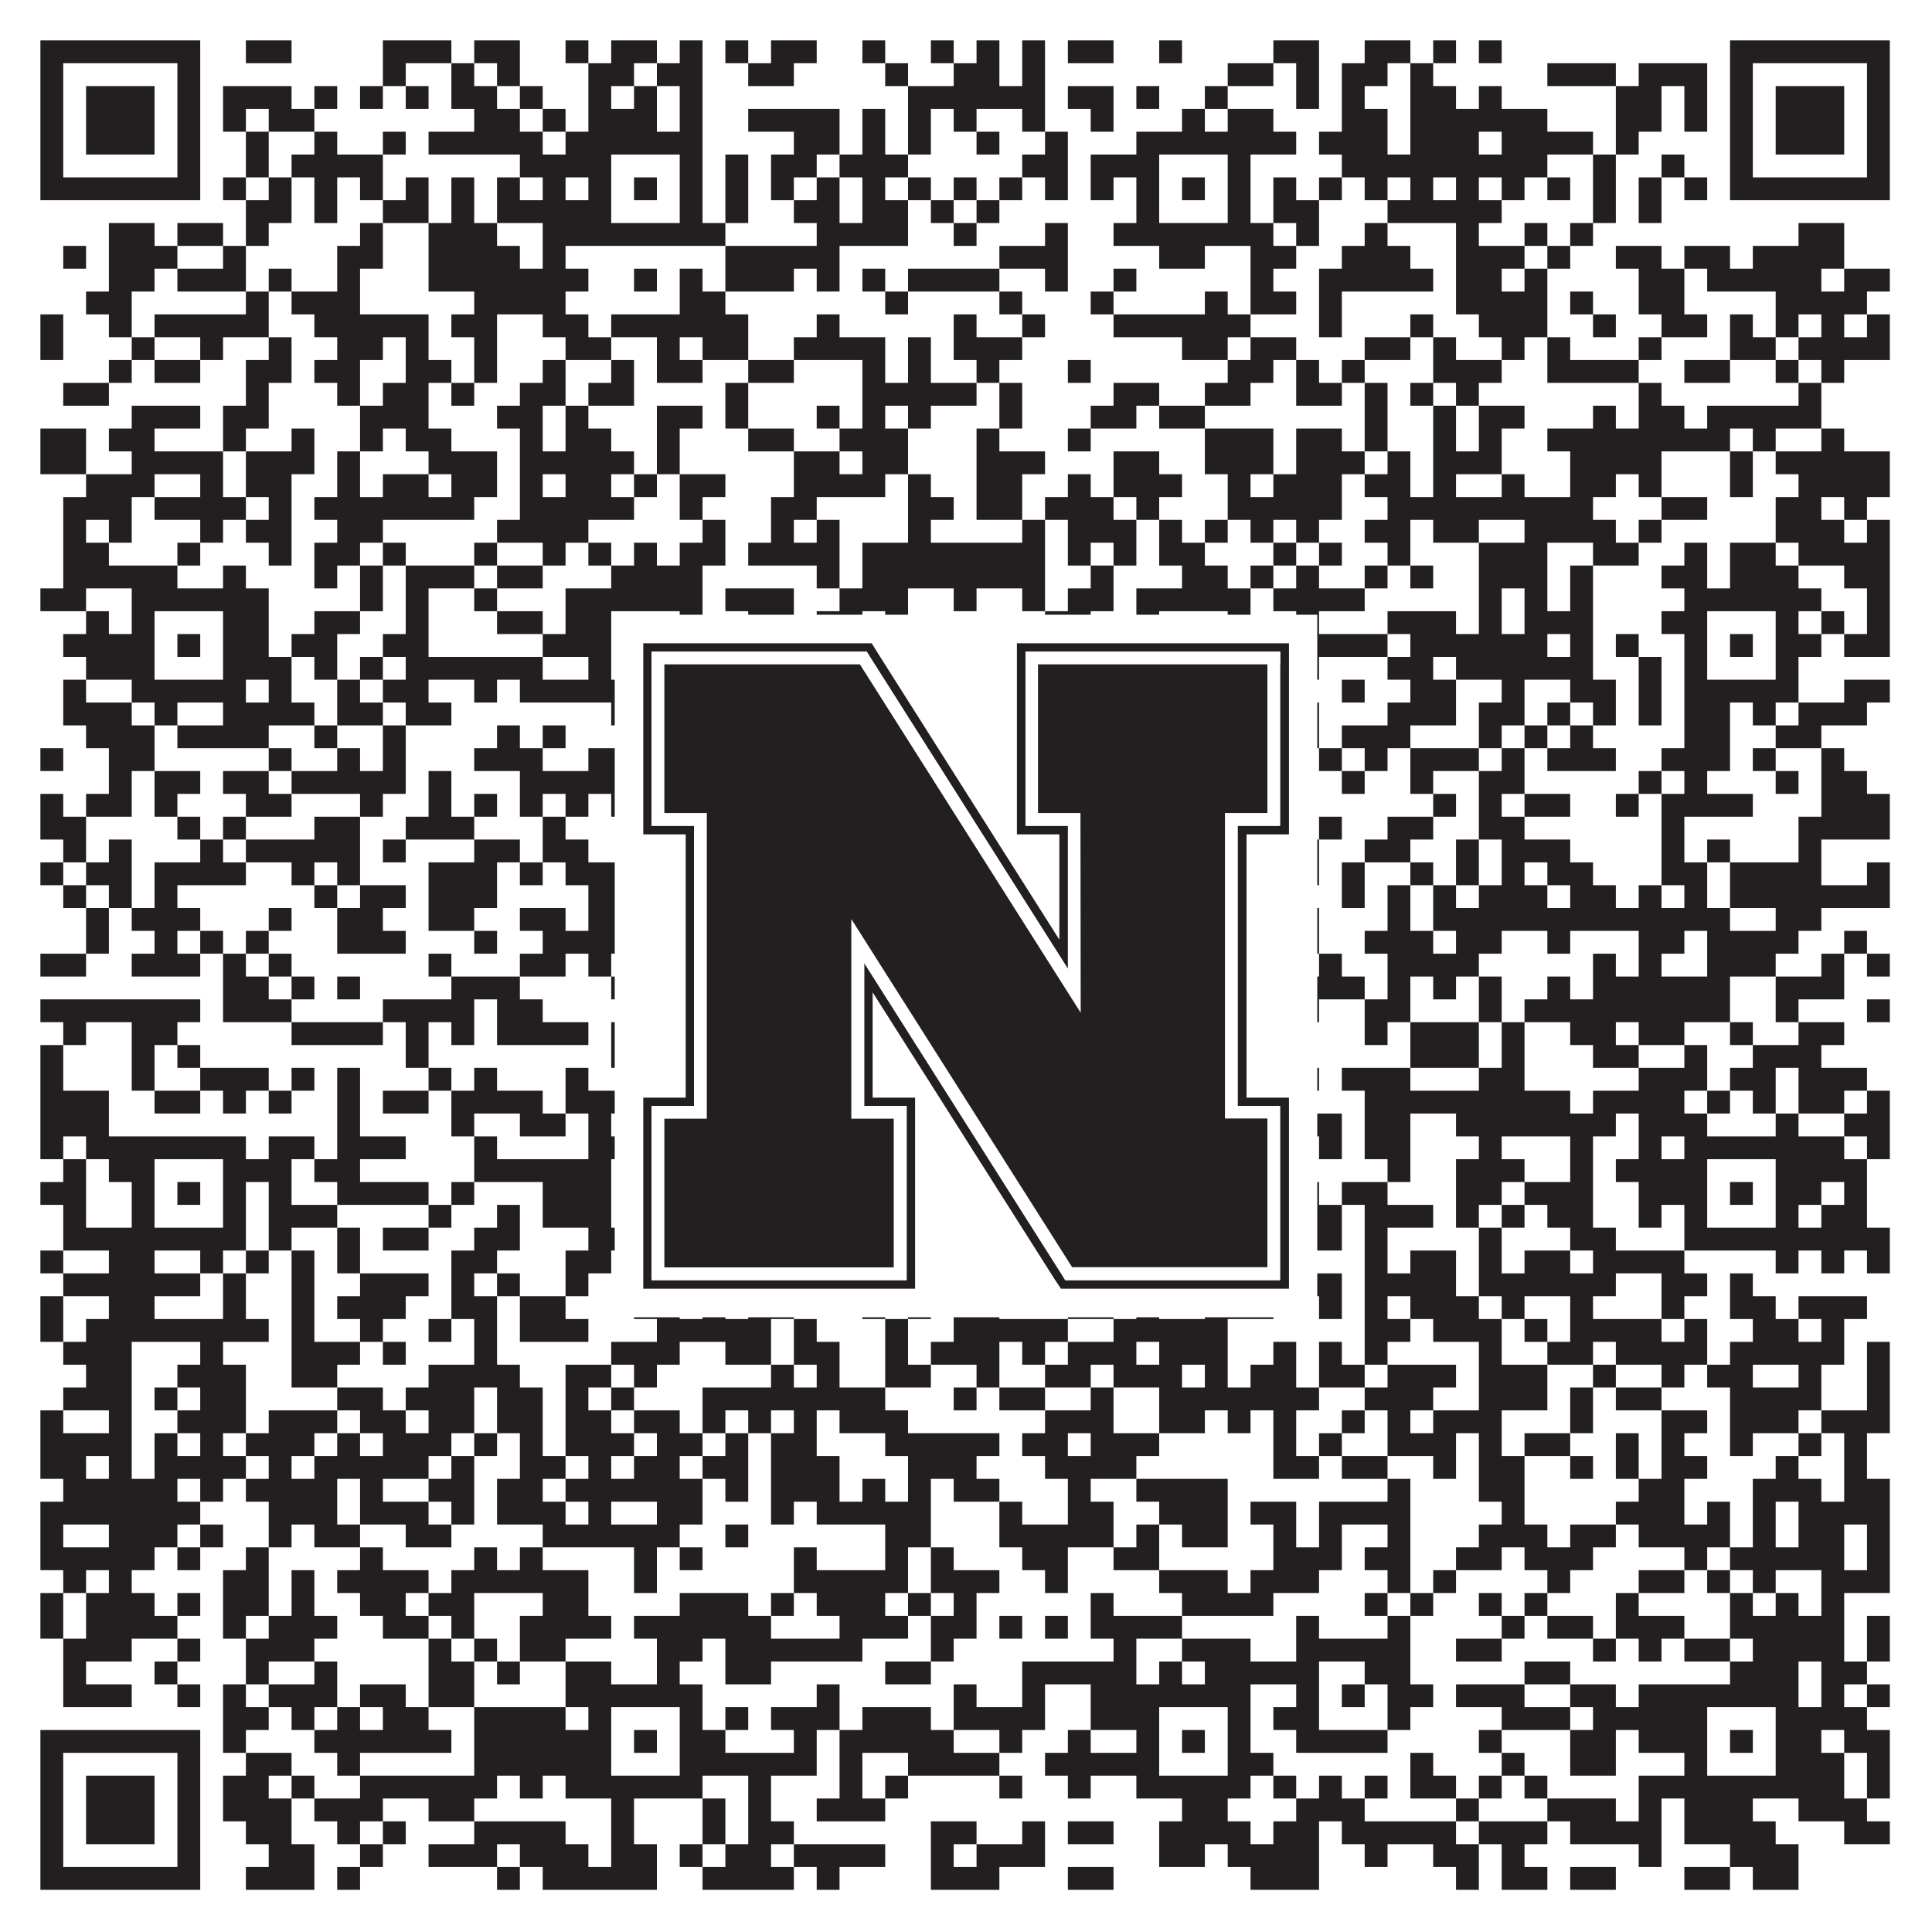
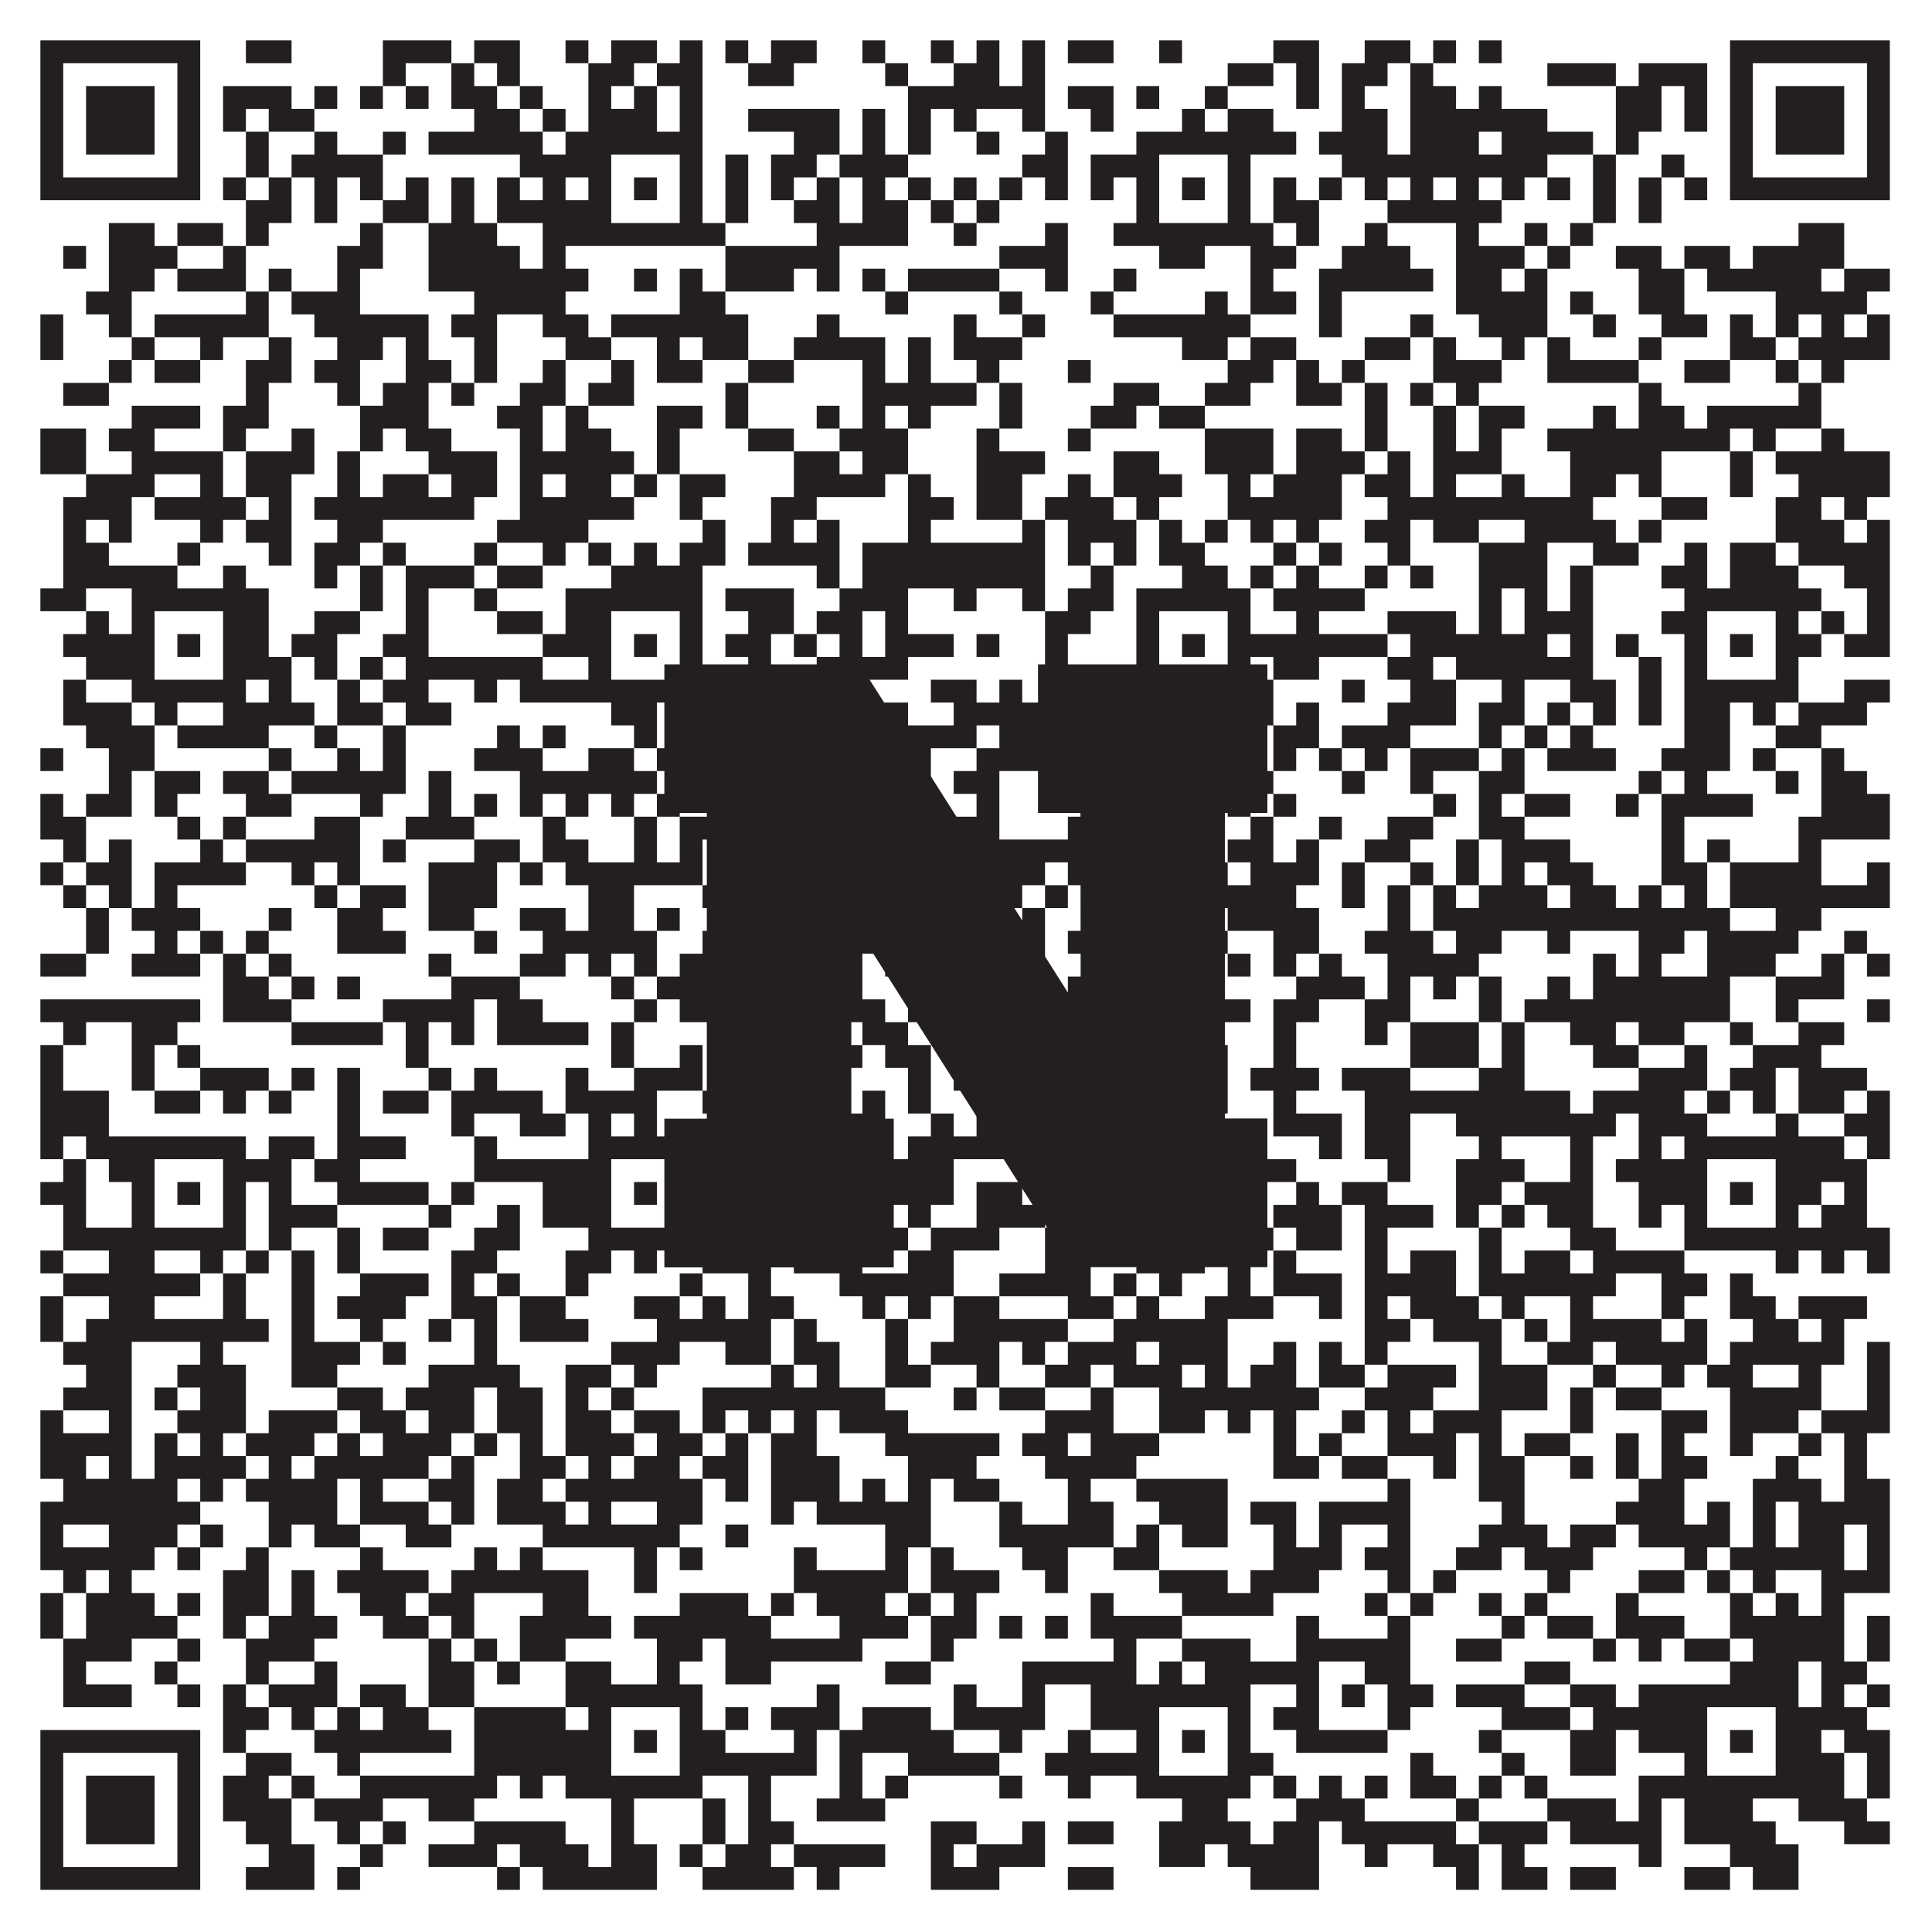
<svg xmlns="http://www.w3.org/2000/svg" version="1.1" width="1100px" height="1100px" viewBox="0 0 1100 1100">
  <rect x="0" y="0" width="1100" height="1100" fill="#ffffff" fill-opacity="1" />
  <path fill="#231f20" fill-opacity="1" d="M23,23L114,23L114,36L23,36ZM140,23L166,23L166,36L140,36ZM218,23L257,23L257,36L218,36ZM270,23L296,23L296,36L270,36ZM322,23L335,23L335,36L322,36ZM348,23L374,23L374,36L348,36ZM387,23L400,23L400,36L387,36ZM413,23L426,23L426,36L413,36ZM439,23L465,23L465,36L439,36ZM491,23L504,23L504,36L491,36ZM530,23L543,23L543,36L530,36ZM556,23L569,23L569,36L556,36ZM582,23L595,23L595,36L582,36ZM608,23L634,23L634,36L608,36ZM660,23L673,23L673,36L660,36ZM725,23L751,23L751,36L725,36ZM777,23L803,23L803,36L777,36ZM816,23L829,23L829,36L816,36ZM842,23L855,23L855,36L842,36ZM985,23L1076,23L1076,36L985,36ZM23,36L36,36L36,49L23,49ZM101,36L114,36L114,49L101,49ZM218,36L231,36L231,49L218,49ZM257,36L270,36L270,49L257,49ZM283,36L296,36L296,49L283,49ZM335,36L361,36L361,49L335,49ZM374,36L400,36L400,49L374,49ZM426,36L452,36L452,49L426,49ZM504,36L517,36L517,49L504,49ZM543,36L569,36L569,49L543,49ZM582,36L595,36L595,49L582,49ZM699,36L725,36L725,49L699,49ZM738,36L751,36L751,49L738,49ZM764,36L790,36L790,49L764,49ZM803,36L816,36L816,49L803,49ZM881,36L920,36L920,49L881,49ZM933,36L972,36L972,49L933,49ZM985,36L998,36L998,49L985,49ZM1063,36L1076,36L1076,49L1063,49ZM23,49L36,49L36,62L23,62ZM49,49L88,49L88,62L49,62ZM101,49L114,49L114,62L101,62ZM127,49L166,49L166,62L127,62ZM179,49L192,49L192,62L179,62ZM205,49L218,49L218,62L205,62ZM231,49L244,49L244,62L231,62ZM257,49L283,49L283,62L257,62ZM296,49L309,49L309,62L296,62ZM335,49L348,49L348,62L335,62ZM361,49L374,49L374,62L361,62ZM387,49L400,49L400,62L387,62ZM517,49L595,49L595,62L517,62ZM608,49L634,49L634,62L608,62ZM647,49L660,49L660,62L647,62ZM686,49L699,49L699,62L686,62ZM738,49L751,49L751,62L738,62ZM764,49L777,49L777,62L764,62ZM803,49L829,49L829,62L803,62ZM842,49L855,49L855,62L842,62ZM920,49L946,49L946,62L920,62ZM959,49L972,49L972,62L959,62ZM985,49L998,49L998,62L985,62ZM1011,49L1050,49L1050,62L1011,62ZM1063,49L1076,49L1076,62L1063,62ZM23,62L36,62L36,75L23,75ZM49,62L88,62L88,75L49,75ZM101,62L114,62L114,75L101,75ZM127,62L140,62L140,75L127,75ZM153,62L179,62L179,75L153,75ZM270,62L296,62L296,75L270,75ZM309,62L322,62L322,75L309,75ZM335,62L374,62L374,75L335,75ZM387,62L400,62L400,75L387,75ZM426,62L478,62L478,75L426,75ZM491,62L504,62L504,75L491,75ZM517,62L530,62L530,75L517,75ZM543,62L556,62L556,75L543,75ZM582,62L595,62L595,75L582,75ZM621,62L634,62L634,75L621,75ZM673,62L686,62L686,75L673,75ZM699,62L725,62L725,75L699,75ZM764,62L790,62L790,75L764,75ZM803,62L881,62L881,75L803,75ZM920,62L946,62L946,75L920,75ZM959,62L972,62L972,75L959,75ZM985,62L998,62L998,75L985,75ZM1011,62L1050,62L1050,75L1011,75ZM1063,62L1076,62L1076,75L1063,75ZM23,75L36,75L36,88L23,88ZM49,75L88,75L88,88L49,88ZM101,75L114,75L114,88L101,88ZM140,75L153,75L153,88L140,88ZM179,75L192,75L192,88L179,88ZM218,75L231,75L231,88L218,88ZM244,75L309,75L309,88L244,88ZM322,75L400,75L400,88L322,88ZM452,75L478,75L478,88L452,88ZM491,75L504,75L504,88L491,88ZM517,75L530,75L530,88L517,88ZM556,75L569,75L569,88L556,88ZM595,75L608,75L608,88L595,88ZM647,75L738,75L738,88L647,88ZM751,75L790,75L790,88L751,88ZM803,75L842,75L842,88L803,88ZM855,75L907,75L907,88L855,88ZM920,75L933,75L933,88L920,88ZM985,75L998,75L998,88L985,88ZM1011,75L1050,75L1050,88L1011,88ZM1063,75L1076,75L1076,88L1063,88ZM23,88L36,88L36,101L23,101ZM101,88L114,88L114,101L101,101ZM140,88L153,88L153,101L140,101ZM166,88L218,88L218,101L166,101ZM296,88L348,88L348,101L296,101ZM387,88L400,88L400,101L387,101ZM413,88L426,88L426,101L413,101ZM439,88L465,88L465,101L439,101ZM478,88L517,88L517,101L478,101ZM582,88L608,88L608,101L582,101ZM621,88L660,88L660,101L621,101ZM699,88L712,88L712,101L699,101ZM764,88L881,88L881,101L764,101ZM907,88L920,88L920,101L907,101ZM946,88L959,88L959,101L946,101ZM985,88L998,88L998,101L985,101ZM1063,88L1076,88L1076,101L1063,101ZM23,101L114,101L114,114L23,114ZM127,101L140,101L140,114L127,114ZM153,101L166,101L166,114L153,114ZM179,101L192,101L192,114L179,114ZM205,101L218,101L218,114L205,114ZM231,101L244,101L244,114L231,114ZM257,101L270,101L270,114L257,114ZM283,101L296,101L296,114L283,114ZM309,101L322,101L322,114L309,114ZM335,101L348,101L348,114L335,114ZM361,101L374,101L374,114L361,114ZM387,101L400,101L400,114L387,114ZM413,101L426,101L426,114L413,114ZM439,101L452,101L452,114L439,114ZM465,101L478,101L478,114L465,114ZM491,101L504,101L504,114L491,114ZM517,101L530,101L530,114L517,114ZM543,101L556,101L556,114L543,114ZM569,101L582,101L582,114L569,114ZM595,101L608,101L608,114L595,114ZM621,101L634,101L634,114L621,114ZM647,101L660,101L660,114L647,114ZM673,101L686,101L686,114L673,114ZM699,101L712,101L712,114L699,114ZM725,101L738,101L738,114L725,114ZM751,101L764,101L764,114L751,114ZM777,101L790,101L790,114L777,114ZM803,101L816,101L816,114L803,114ZM829,101L842,101L842,114L829,114ZM855,101L868,101L868,114L855,114ZM881,101L894,101L894,114L881,114ZM907,101L920,101L920,114L907,114ZM933,101L946,101L946,114L933,114ZM959,101L972,101L972,114L959,114ZM985,101L1076,101L1076,114L985,114ZM140,114L166,114L166,127L140,127ZM179,114L192,114L192,127L179,127ZM218,114L244,114L244,127L218,127ZM257,114L270,114L270,127L257,127ZM283,114L348,114L348,127L283,127ZM387,114L400,114L400,127L387,127ZM413,114L426,114L426,127L413,127ZM452,114L478,114L478,127L452,127ZM491,114L517,114L517,127L491,127ZM530,114L543,114L543,127L530,127ZM556,114L569,114L569,127L556,127ZM647,114L660,114L660,127L647,127ZM699,114L712,114L712,127L699,127ZM725,114L751,114L751,127L725,127ZM790,114L855,114L855,127L790,127ZM907,114L920,114L920,127L907,127ZM933,114L946,114L946,127L933,127ZM62,127L88,127L88,140L62,140ZM101,127L127,127L127,140L101,140ZM140,127L153,127L153,140L140,140ZM205,127L218,127L218,140L205,140ZM244,127L283,127L283,140L244,140ZM309,127L413,127L413,140L309,140ZM465,127L517,127L517,140L465,140ZM543,127L556,127L556,140L543,140ZM595,127L608,127L608,140L595,140ZM634,127L725,127L725,140L634,140ZM738,127L751,127L751,140L738,140ZM777,127L790,127L790,140L777,140ZM829,127L842,127L842,140L829,140ZM868,127L881,127L881,140L868,140ZM894,127L907,127L907,140L894,140ZM1024,127L1050,127L1050,140L1024,140ZM36,140L49,140L49,153L36,153ZM62,140L101,140L101,153L62,153ZM127,140L140,140L140,153L127,153ZM192,140L218,140L218,153L192,153ZM244,140L296,140L296,153L244,153ZM309,140L322,140L322,153L309,153ZM413,140L478,140L478,153L413,153ZM569,140L608,140L608,153L569,153ZM660,140L686,140L686,153L660,153ZM712,140L738,140L738,153L712,153ZM764,140L803,140L803,153L764,153ZM829,140L868,140L868,153L829,153ZM881,140L894,140L894,153L881,153ZM920,140L946,140L946,153L920,153ZM959,140L985,140L985,153L959,153ZM998,140L1050,140L1050,153L998,153ZM62,153L88,153L88,166L62,166ZM101,153L140,153L140,166L101,166ZM153,153L166,153L166,166L153,166ZM192,153L205,153L205,166L192,166ZM244,153L335,153L335,166L244,166ZM361,153L374,153L374,166L361,166ZM387,153L400,153L400,166L387,166ZM413,153L452,153L452,166L413,166ZM465,153L478,153L478,166L465,166ZM491,153L504,153L504,166L491,166ZM517,153L569,153L569,166L517,166ZM595,153L608,153L608,166L595,166ZM634,153L647,153L647,166L634,166ZM712,153L725,153L725,166L712,166ZM751,153L816,153L816,166L751,166ZM829,153L855,153L855,166L829,166ZM868,153L881,153L881,166L868,166ZM933,153L959,153L959,166L933,166ZM972,153L1037,153L1037,166L972,166ZM1050,153L1076,153L1076,166L1050,166ZM49,166L75,166L75,179L49,179ZM140,166L153,166L153,179L140,179ZM166,166L205,166L205,179L166,179ZM270,166L322,166L322,179L270,179ZM387,166L413,166L413,179L387,179ZM504,166L517,166L517,179L504,179ZM569,166L582,166L582,179L569,179ZM621,166L634,166L634,179L621,179ZM686,166L699,166L699,179L686,179ZM712,166L738,166L738,179L712,179ZM751,166L764,166L764,179L751,179ZM829,166L881,166L881,179L829,179ZM894,166L907,166L907,179L894,179ZM933,166L959,166L959,179L933,179ZM1011,166L1063,166L1063,179L1011,179ZM23,179L36,179L36,192L23,192ZM62,179L75,179L75,192L62,192ZM88,179L153,179L153,192L88,192ZM179,179L244,179L244,192L179,192ZM257,179L283,179L283,192L257,192ZM309,179L335,179L335,192L309,192ZM348,179L426,179L426,192L348,192ZM465,179L478,179L478,192L465,192ZM543,179L556,179L556,192L543,192ZM582,179L595,179L595,192L582,192ZM634,179L712,179L712,192L634,192ZM751,179L764,179L764,192L751,192ZM803,179L816,179L816,192L803,192ZM842,179L881,179L881,192L842,192ZM907,179L920,179L920,192L907,192ZM946,179L972,179L972,192L946,192ZM985,179L998,179L998,192L985,192ZM1011,179L1024,179L1024,192L1011,192ZM1037,179L1050,179L1050,192L1037,192ZM1063,179L1076,179L1076,192L1063,192ZM23,192L36,192L36,205L23,205ZM75,192L88,192L88,205L75,205ZM114,192L127,192L127,205L114,205ZM153,192L166,192L166,205L153,205ZM192,192L218,192L218,205L192,205ZM231,192L244,192L244,205L231,205ZM270,192L283,192L283,205L270,205ZM322,192L348,192L348,205L322,205ZM374,192L387,192L387,205L374,205ZM400,192L426,192L426,205L400,205ZM452,192L504,192L504,205L452,205ZM517,192L530,192L530,205L517,205ZM543,192L582,192L582,205L543,205ZM673,192L699,192L699,205L673,205ZM712,192L738,192L738,205L712,205ZM777,192L803,192L803,205L777,205ZM816,192L829,192L829,205L816,205ZM855,192L868,192L868,205L855,205ZM881,192L894,192L894,205L881,205ZM933,192L946,192L946,205L933,205ZM985,192L1011,192L1011,205L985,205ZM1024,192L1076,192L1076,205L1024,205ZM62,205L75,205L75,218L62,218ZM88,205L114,205L114,218L88,218ZM140,205L166,205L166,218L140,218ZM179,205L205,205L205,218L179,218ZM231,205L257,205L257,218L231,218ZM270,205L283,205L283,218L270,218ZM309,205L322,205L322,218L309,218ZM348,205L361,205L361,218L348,218ZM374,205L400,205L400,218L374,218ZM426,205L452,205L452,218L426,218ZM491,205L504,205L504,218L491,218ZM517,205L530,205L530,218L517,218ZM556,205L569,205L569,218L556,218ZM608,205L621,205L621,218L608,218ZM699,205L725,205L725,218L699,218ZM738,205L751,205L751,218L738,218ZM764,205L777,205L777,218L764,218ZM816,205L855,205L855,218L816,218ZM881,205L933,205L933,218L881,218ZM959,205L985,205L985,218L959,218ZM1011,205L1024,205L1024,218L1011,218ZM1037,205L1050,205L1050,218L1037,218ZM36,218L62,218L62,231L36,231ZM140,218L153,218L153,231L140,231ZM192,218L205,218L205,231L192,231ZM218,218L244,218L244,231L218,231ZM257,218L270,218L270,231L257,231ZM296,218L322,218L322,231L296,231ZM335,218L361,218L361,231L335,231ZM413,218L426,218L426,231L413,231ZM491,218L556,218L556,231L491,231ZM569,218L582,218L582,231L569,231ZM634,218L660,218L660,231L634,231ZM686,218L712,218L712,231L686,231ZM738,218L764,218L764,231L738,231ZM777,218L790,218L790,231L777,231ZM803,218L816,218L816,231L803,231ZM829,218L842,218L842,231L829,231ZM933,218L946,218L946,231L933,231ZM1024,218L1037,218L1037,231L1024,231ZM75,231L114,231L114,244L75,244ZM127,231L153,231L153,244L127,244ZM205,231L244,231L244,244L205,244ZM283,231L309,231L309,244L283,244ZM322,231L335,231L335,244L322,244ZM374,231L400,231L400,244L374,244ZM413,231L426,231L426,244L413,244ZM465,231L478,231L478,244L465,244ZM491,231L504,231L504,244L491,244ZM517,231L530,231L530,244L517,244ZM569,231L582,231L582,244L569,244ZM621,231L647,231L647,244L621,244ZM660,231L686,231L686,244L660,244ZM777,231L790,231L790,244L777,244ZM816,231L829,231L829,244L816,244ZM842,231L868,231L868,244L842,244ZM907,231L920,231L920,244L907,244ZM933,231L959,231L959,244L933,244ZM972,231L1037,231L1037,244L972,244ZM23,244L49,244L49,257L23,257ZM62,244L88,244L88,257L62,257ZM127,244L140,244L140,257L127,257ZM166,244L179,244L179,257L166,257ZM205,244L218,244L218,257L205,257ZM231,244L257,244L257,257L231,257ZM296,244L309,244L309,257L296,257ZM322,244L348,244L348,257L322,257ZM374,244L387,244L387,257L374,257ZM426,244L452,244L452,257L426,257ZM478,244L517,244L517,257L478,257ZM556,244L569,244L569,257L556,257ZM608,244L621,244L621,257L608,257ZM686,244L725,244L725,257L686,257ZM738,244L764,244L764,257L738,257ZM777,244L790,244L790,257L777,257ZM816,244L829,244L829,257L816,257ZM842,244L855,244L855,257L842,257ZM881,244L985,244L985,257L881,257ZM998,244L1011,244L1011,257L998,257ZM1037,244L1050,244L1050,257L1037,257ZM23,257L49,257L49,270L23,270ZM75,257L127,257L127,270L75,270ZM140,257L179,257L179,270L140,270ZM192,257L205,257L205,270L192,270ZM244,257L283,257L283,270L244,270ZM296,257L361,257L361,270L296,270ZM374,257L387,257L387,270L374,270ZM452,257L478,257L478,270L452,270ZM491,257L517,257L517,270L491,270ZM556,257L595,257L595,270L556,270ZM634,257L660,257L660,270L634,270ZM686,257L725,257L725,270L686,270ZM738,257L777,257L777,270L738,270ZM790,257L803,257L803,270L790,270ZM816,257L855,257L855,270L816,270ZM894,257L946,257L946,270L894,270ZM985,257L998,257L998,270L985,270ZM1011,257L1076,257L1076,270L1011,270ZM49,270L88,270L88,283L49,283ZM114,270L127,270L127,283L114,283ZM140,270L166,270L166,283L140,283ZM192,270L205,270L205,283L192,283ZM218,270L244,270L244,283L218,283ZM257,270L283,270L283,283L257,283ZM296,270L309,270L309,283L296,283ZM322,270L348,270L348,283L322,283ZM361,270L374,270L374,283L361,283ZM387,270L413,270L413,283L387,283ZM452,270L504,270L504,283L452,283ZM517,270L530,270L530,283L517,283ZM556,270L582,270L582,283L556,283ZM608,270L621,270L621,283L608,283ZM634,270L673,270L673,283L634,283ZM699,270L712,270L712,283L699,283ZM725,270L764,270L764,283L725,283ZM777,270L803,270L803,283L777,283ZM816,270L829,270L829,283L816,283ZM855,270L868,270L868,283L855,283ZM894,270L920,270L920,283L894,283ZM933,270L946,270L946,283L933,283ZM985,270L998,270L998,283L985,283ZM1024,270L1076,270L1076,283L1024,283ZM36,283L75,283L75,296L36,296ZM88,283L140,283L140,296L88,296ZM153,283L166,283L166,296L153,296ZM179,283L270,283L270,296L179,296ZM296,283L361,283L361,296L296,296ZM387,283L400,283L400,296L387,296ZM439,283L465,283L465,296L439,296ZM517,283L543,283L543,296L517,296ZM556,283L582,283L582,296L556,296ZM595,283L634,283L634,296L595,296ZM647,283L660,283L660,296L647,296ZM699,283L764,283L764,296L699,296ZM790,283L907,283L907,296L790,296ZM946,283L972,283L972,296L946,296ZM1011,283L1037,283L1037,296L1011,296ZM1050,283L1063,283L1063,296L1050,296ZM36,296L49,296L49,309L36,309ZM62,296L75,296L75,309L62,309ZM114,296L127,296L127,309L114,309ZM140,296L166,296L166,309L140,309ZM192,296L218,296L218,309L192,309ZM283,296L335,296L335,309L283,309ZM400,296L413,296L413,309L400,309ZM439,296L452,296L452,309L439,309ZM465,296L478,296L478,309L465,309ZM517,296L530,296L530,309L517,309ZM582,296L595,296L595,309L582,309ZM608,296L647,296L647,309L608,309ZM660,296L673,296L673,309L660,309ZM686,296L699,296L699,309L686,309ZM712,296L725,296L725,309L712,309ZM738,296L751,296L751,309L738,309ZM777,296L803,296L803,309L777,309ZM816,296L842,296L842,309L816,309ZM868,296L920,296L920,309L868,309ZM933,296L946,296L946,309L933,309ZM1011,296L1050,296L1050,309L1011,309ZM1063,296L1076,296L1076,309L1063,309ZM36,309L62,309L62,322L36,322ZM101,309L114,309L114,322L101,322ZM153,309L166,309L166,322L153,322ZM179,309L205,309L205,322L179,322ZM218,309L231,309L231,322L218,322ZM270,309L283,309L283,322L270,322ZM309,309L322,309L322,322L309,322ZM335,309L348,309L348,322L335,322ZM361,309L374,309L374,322L361,322ZM387,309L413,309L413,322L387,322ZM426,309L478,309L478,322L426,322ZM491,309L595,309L595,322L491,322ZM608,309L621,309L621,322L608,322ZM634,309L647,309L647,322L634,322ZM660,309L686,309L686,322L660,322ZM725,309L738,309L738,322L725,322ZM751,309L764,309L764,322L751,322ZM790,309L803,309L803,322L790,322ZM842,309L881,309L881,322L842,322ZM907,309L933,309L933,322L907,322ZM959,309L972,309L972,322L959,322ZM985,309L1011,309L1011,322L985,322ZM1024,309L1076,309L1076,322L1024,322ZM36,322L101,322L101,335L36,335ZM127,322L140,322L140,335L127,335ZM179,322L192,322L192,335L179,335ZM205,322L218,322L218,335L205,335ZM231,322L270,322L270,335L231,335ZM283,322L309,322L309,335L283,335ZM348,322L400,322L400,335L348,335ZM465,322L478,322L478,335L465,335ZM491,322L595,322L595,335L491,335ZM621,322L634,322L634,335L621,335ZM673,322L699,322L699,335L673,335ZM712,322L725,322L725,335L712,335ZM738,322L751,322L751,335L738,335ZM777,322L790,322L790,335L777,335ZM803,322L816,322L816,335L803,335ZM842,322L881,322L881,335L842,335ZM894,322L907,322L907,335L894,335ZM946,322L972,322L972,335L946,335ZM985,322L1024,322L1024,335L985,335ZM1050,322L1076,322L1076,335L1050,335ZM23,335L49,335L49,348L23,348ZM75,335L153,335L153,348L75,348ZM205,335L218,335L218,348L205,348ZM231,335L244,335L244,348L231,348ZM270,335L283,335L283,348L270,348ZM322,335L400,335L400,348L322,348ZM413,335L452,335L452,348L413,348ZM478,335L517,335L517,348L478,348ZM543,335L556,335L556,348L543,348ZM582,335L595,335L595,348L582,348ZM608,335L634,335L634,348L608,348ZM647,335L712,335L712,348L647,348ZM725,335L777,335L777,348L725,348ZM842,335L855,335L855,348L842,348ZM868,335L881,335L881,348L868,348ZM894,335L907,335L907,348L894,348ZM959,335L1037,335L1037,348L959,348ZM1063,335L1076,335L1076,348L1063,348ZM49,348L62,348L62,361L49,361ZM75,348L88,348L88,361L75,361ZM127,348L153,348L153,361L127,361ZM179,348L205,348L205,361L179,361ZM231,348L244,348L244,361L231,361ZM283,348L309,348L309,361L283,361ZM322,348L348,348L348,361L322,361ZM387,348L400,348L400,361L387,361ZM426,348L452,348L452,361L426,361ZM465,348L491,348L491,361L465,361ZM504,348L517,348L517,361L504,361ZM595,348L621,348L621,361L595,361ZM647,348L660,348L660,361L647,361ZM699,348L712,348L712,361L699,361ZM738,348L751,348L751,361L738,361ZM790,348L829,348L829,361L790,361ZM842,348L855,348L855,361L842,361ZM868,348L907,348L907,361L868,361ZM946,348L972,348L972,361L946,361ZM1011,348L1024,348L1024,361L1011,361ZM1037,348L1050,348L1050,361L1037,361ZM1063,348L1076,348L1076,361L1063,361ZM36,361L88,361L88,374L36,374ZM101,361L114,361L114,374L101,374ZM127,361L153,361L153,374L127,374ZM166,361L192,361L192,374L166,374ZM218,361L244,361L244,374L218,374ZM309,361L348,361L348,374L309,374ZM361,361L374,361L374,374L361,374ZM387,361L400,361L400,374L387,374ZM413,361L439,361L439,374L413,374ZM452,361L465,361L465,374L452,374ZM478,361L491,361L491,374L478,374ZM504,361L543,361L543,374L504,374ZM556,361L569,361L569,374L556,374ZM595,361L608,361L608,374L595,374ZM647,361L660,361L660,374L647,374ZM673,361L686,361L686,374L673,374ZM699,361L790,361L790,374L699,374ZM803,361L881,361L881,374L803,374ZM894,361L907,361L907,374L894,374ZM920,361L933,361L933,374L920,374ZM959,361L972,361L972,374L959,374ZM985,361L998,361L998,374L985,374ZM1011,361L1037,361L1037,374L1011,374ZM1050,361L1076,361L1076,374L1050,374ZM49,374L88,374L88,387L49,387ZM127,374L166,374L166,387L127,387ZM179,374L192,374L192,387L179,387ZM205,374L218,374L218,387L205,387ZM231,374L309,374L309,387L231,387ZM335,374L348,374L348,387L335,387ZM387,374L400,374L400,387L387,387ZM426,374L439,374L439,387L426,387ZM465,374L517,374L517,387L465,387ZM595,374L608,374L608,387L595,387ZM647,374L660,374L660,387L647,387ZM699,374L712,374L712,387L699,387ZM725,374L751,374L751,387L725,387ZM790,374L816,374L816,387L790,387ZM829,374L907,374L907,387L829,387ZM933,374L946,374L946,387L933,387ZM959,374L972,374L972,387L959,387ZM1011,374L1024,374L1024,387L1011,387ZM36,387L49,387L49,400L36,400ZM75,387L140,387L140,400L75,400ZM153,387L166,387L166,400L153,400ZM192,387L205,387L205,400L192,400ZM218,387L244,387L244,400L218,400ZM270,387L283,387L283,400L270,400ZM296,387L426,387L426,400L296,400ZM452,387L465,387L465,400L452,400ZM530,387L556,387L556,400L530,400ZM569,387L582,387L582,400L569,400ZM595,387L634,387L634,400L595,400ZM647,387L725,387L725,400L647,400ZM764,387L777,387L777,400L764,400ZM803,387L829,387L829,400L803,400ZM855,387L868,387L868,400L855,400ZM894,387L920,387L920,400L894,400ZM933,387L946,387L946,400L933,400ZM959,387L1024,387L1024,400L959,400ZM1050,387L1076,387L1076,400L1050,400ZM36,400L75,400L75,413L36,413ZM88,400L101,400L101,413L88,413ZM127,400L179,400L179,413L127,413ZM192,400L218,400L218,413L192,413ZM231,400L257,400L257,413L231,413ZM348,400L374,400L374,413L348,413ZM426,400L439,400L439,413L426,413ZM452,400L517,400L517,413L452,413ZM543,400L621,400L621,413L543,413ZM673,400L725,400L725,413L673,413ZM738,400L751,400L751,413L738,413ZM790,400L829,400L829,413L790,413ZM842,400L868,400L868,413L842,413ZM881,400L894,400L894,413L881,413ZM907,400L920,400L920,413L907,413ZM933,400L946,400L946,413L933,413ZM959,400L985,400L985,413L959,413ZM998,400L1011,400L1011,413L998,413ZM1024,400L1063,400L1063,413L1024,413ZM49,413L88,413L88,426L49,426ZM101,413L153,413L153,426L101,426ZM179,413L192,413L192,426L179,426ZM218,413L231,413L231,426L218,426ZM283,413L296,413L296,426L283,426ZM309,413L322,413L322,426L309,426ZM361,413L374,413L374,426L361,426ZM426,413L439,413L439,426L426,426ZM491,413L556,413L556,426L491,426ZM569,413L595,413L595,426L569,426ZM647,413L660,413L660,426L647,426ZM673,413L712,413L712,426L673,426ZM725,413L751,413L751,426L725,426ZM764,413L803,413L803,426L764,426ZM842,413L855,413L855,426L842,426ZM868,413L881,413L881,426L868,426ZM894,413L907,413L907,426L894,426ZM959,413L985,413L985,426L959,426ZM1011,413L1037,413L1037,426L1011,426ZM23,426L36,426L36,439L23,439ZM62,426L88,426L88,439L62,439ZM153,426L166,426L166,439L153,439ZM192,426L205,426L205,439L192,439ZM218,426L231,426L231,439L218,439ZM270,426L309,426L309,439L270,439ZM335,426L361,426L361,439L335,439ZM374,426L387,426L387,439L374,439ZM400,426L413,426L413,439L400,439ZM452,426L465,426L465,439L452,439ZM478,426L491,426L491,439L478,439ZM517,426L530,426L530,439L517,439ZM556,426L608,426L608,439L556,439ZM621,426L634,426L634,439L621,439ZM660,426L686,426L686,439L660,439ZM699,426L712,426L712,439L699,439ZM725,426L738,426L738,439L725,439ZM751,426L764,426L764,439L751,439ZM777,426L790,426L790,439L777,439ZM803,426L842,426L842,439L803,439ZM855,426L868,426L868,439L855,439ZM881,426L920,426L920,439L881,439ZM946,426L985,426L985,439L946,439ZM998,426L1011,426L1011,439L998,439ZM1037,426L1050,426L1050,439L1037,439ZM62,439L75,439L75,452L62,452ZM88,439L114,439L114,452L88,452ZM127,439L153,439L153,452L127,452ZM166,439L231,439L231,452L166,452ZM244,439L257,439L257,452L244,452ZM296,439L374,439L374,452L296,452ZM400,439L413,439L413,452L400,452ZM439,439L452,439L452,452L439,452ZM504,439L530,439L530,452L504,452ZM543,439L569,439L569,452L543,452ZM621,439L634,439L634,452L621,452ZM673,439L686,439L686,452L673,452ZM712,439L725,439L725,452L712,452ZM764,439L777,439L777,452L764,452ZM803,439L816,439L816,452L803,452ZM842,439L868,439L868,452L842,452ZM933,439L946,439L946,452L933,452ZM959,439L972,439L972,452L959,452ZM1011,439L1024,439L1024,452L1011,452ZM1037,439L1063,439L1063,452L1037,452ZM23,452L36,452L36,465L23,465ZM49,452L75,452L75,465L49,465ZM88,452L101,452L101,465L88,465ZM140,452L166,452L166,465L140,465ZM205,452L218,452L218,465L205,465ZM244,452L257,452L257,465L244,465ZM270,452L283,452L283,465L270,465ZM296,452L309,452L309,465L296,465ZM322,452L335,452L335,465L322,465ZM348,452L361,452L361,465L348,465ZM374,452L387,452L387,465L374,465ZM426,452L452,452L452,465L426,465ZM491,452L504,452L504,465L491,465ZM517,452L530,452L530,465L517,465ZM556,452L569,452L569,465L556,465ZM621,452L647,452L647,465L621,465ZM699,452L712,452L712,465L699,465ZM725,452L738,452L738,465L725,465ZM816,452L829,452L829,465L816,465ZM842,452L855,452L855,465L842,465ZM868,452L894,452L894,465L868,465ZM920,452L933,452L933,465L920,465ZM946,452L998,452L998,465L946,465ZM1037,452L1076,452L1076,465L1037,465ZM23,465L49,465L49,478L23,478ZM101,465L114,465L114,478L101,478ZM127,465L140,465L140,478L127,478ZM179,465L205,465L205,478L179,478ZM231,465L270,465L270,478L231,478ZM309,465L322,465L322,478L309,478ZM361,465L374,465L374,478L361,478ZM387,465L439,465L439,478L387,478ZM465,465L478,465L478,478L465,478ZM491,465L517,465L517,478L491,478ZM543,465L569,465L569,478L543,478ZM608,465L621,465L621,478L608,478ZM647,465L660,465L660,478L647,478ZM673,465L686,465L686,478L673,478ZM712,465L725,465L725,478L712,478ZM751,465L764,465L764,478L751,478ZM790,465L816,465L816,478L790,478ZM842,465L868,465L868,478L842,478ZM946,465L959,465L959,478L946,478ZM1024,465L1076,465L1076,478L1024,478ZM36,478L49,478L49,491L36,491ZM62,478L75,478L75,491L62,491ZM114,478L127,478L127,491L114,491ZM140,478L205,478L205,491L140,491ZM218,478L231,478L231,491L218,491ZM270,478L296,478L296,491L270,491ZM309,478L335,478L335,491L309,491ZM361,478L374,478L374,491L361,491ZM387,478L400,478L400,491L387,491ZM413,478L426,478L426,491L413,491ZM439,478L504,478L504,491L439,491ZM517,478L621,478L621,491L517,491ZM634,478L647,478L647,491L634,491ZM673,478L686,478L686,491L673,491ZM699,478L725,478L725,491L699,491ZM738,478L751,478L751,491L738,491ZM777,478L803,478L803,491L777,491ZM829,478L842,478L842,491L829,491ZM855,478L894,478L894,491L855,491ZM946,478L959,478L959,491L946,491ZM972,478L985,478L985,491L972,491ZM1024,478L1037,478L1037,491L1024,491ZM23,491L36,491L36,504L23,504ZM49,491L75,491L75,504L49,504ZM88,491L140,491L140,504L88,504ZM166,491L179,491L179,504L166,504ZM192,491L205,491L205,504L192,504ZM244,491L283,491L283,504L244,504ZM296,491L309,491L309,504L296,504ZM322,491L400,491L400,504L322,504ZM426,491L439,491L439,504L426,504ZM465,491L491,491L491,504L465,504ZM517,491L543,491L543,504L517,504ZM556,491L595,491L595,504L556,504ZM608,491L621,491L621,504L608,504ZM634,491L660,491L660,504L634,504ZM673,491L699,491L699,504L673,504ZM712,491L751,491L751,504L712,504ZM764,491L777,491L777,504L764,504ZM803,491L816,491L816,504L803,504ZM829,491L842,491L842,504L829,504ZM855,491L868,491L868,504L855,504ZM881,491L907,491L907,504L881,504ZM946,491L972,491L972,504L946,504ZM985,491L1037,491L1037,504L985,504ZM1063,491L1076,491L1076,504L1063,504ZM36,504L49,504L49,517L36,517ZM62,504L75,504L75,517L62,517ZM88,504L101,504L101,517L88,517ZM179,504L192,504L192,517L179,517ZM205,504L231,504L231,517L205,517ZM244,504L283,504L283,517L244,517ZM335,504L361,504L361,517L335,517ZM400,504L465,504L465,517L400,517ZM491,504L517,504L517,517L491,517ZM530,504L582,504L582,517L530,517ZM595,504L608,504L608,517L595,517ZM621,504L647,504L647,517L621,517ZM673,504L738,504L738,517L673,517ZM764,504L777,504L777,517L764,517ZM790,504L803,504L803,517L790,517ZM816,504L829,504L829,517L816,517ZM842,504L881,504L881,517L842,517ZM894,504L920,504L920,517L894,517ZM933,504L946,504L946,517L933,517ZM959,504L972,504L972,517L959,517ZM985,504L1076,504L1076,517L985,517ZM49,517L62,517L62,530L49,530ZM75,517L114,517L114,530L75,530ZM153,517L166,517L166,530L153,530ZM192,517L218,517L218,530L192,530ZM244,517L270,517L270,530L244,530ZM296,517L322,517L322,530L296,530ZM335,517L361,517L361,530L335,530ZM374,517L387,517L387,530L374,530ZM413,517L426,517L426,530L413,530ZM452,517L465,517L465,530L452,530ZM478,517L491,517L491,530L478,530ZM517,517L569,517L569,530L517,530ZM582,517L595,517L595,530L582,530ZM621,517L634,517L634,530L621,530ZM647,517L660,517L660,530L647,530ZM699,517L751,517L751,530L699,530ZM790,517L803,517L803,530L790,530ZM816,517L985,517L985,530L816,530ZM1011,517L1037,517L1037,530L1011,530ZM49,530L62,530L62,543L49,543ZM88,530L101,530L101,543L88,543ZM114,530L127,530L127,543L114,543ZM140,530L153,530L153,543L140,543ZM192,530L231,530L231,543L192,543ZM270,530L283,530L283,543L270,543ZM309,530L374,530L374,543L309,543ZM400,530L413,530L413,543L400,543ZM439,530L465,530L465,543L439,543ZM478,530L517,530L517,543L478,543ZM530,530L569,530L569,543L530,543ZM582,530L595,530L595,543L582,543ZM608,530L621,530L621,543L608,543ZM634,530L660,530L660,543L634,543ZM686,530L699,530L699,543L686,543ZM725,530L751,530L751,543L725,543ZM777,530L816,530L816,543L777,543ZM829,530L855,530L855,543L829,543ZM881,530L894,530L894,543L881,543ZM933,530L959,530L959,543L933,543ZM972,530L1024,530L1024,543L972,543ZM1050,530L1063,530L1063,543L1050,543ZM23,543L49,543L49,556L23,556ZM75,543L114,543L114,556L75,556ZM127,543L140,543L140,556L127,556ZM153,543L166,543L166,556L153,556ZM244,543L257,543L257,556L244,556ZM296,543L322,543L322,556L296,556ZM335,543L348,543L348,556L335,556ZM361,543L374,543L374,556L361,556ZM387,543L413,543L413,556L387,556ZM439,543L452,543L452,556L439,556ZM465,543L491,543L491,556L465,556ZM504,543L530,543L530,556L504,556ZM543,543L556,543L556,556L543,556ZM582,543L595,543L595,556L582,556ZM621,543L634,543L634,556L621,556ZM660,543L686,543L686,556L660,556ZM699,543L712,543L712,556L699,556ZM725,543L738,543L738,556L725,556ZM751,543L764,543L764,556L751,556ZM790,543L842,543L842,556L790,556ZM907,543L920,543L920,556L907,556ZM933,543L946,543L946,556L933,556ZM972,543L1011,543L1011,556L972,556ZM1037,543L1050,543L1050,556L1037,556ZM1063,543L1076,543L1076,556L1063,556ZM127,556L153,556L153,569L127,569ZM166,556L179,556L179,569L166,569ZM192,556L205,556L205,569L192,569ZM257,556L296,556L296,569L257,569ZM348,556L361,556L361,569L348,569ZM374,556L426,556L426,569L374,569ZM439,556L491,556L491,569L439,569ZM517,556L530,556L530,569L517,569ZM556,556L569,556L569,569L556,569ZM608,556L621,556L621,569L608,569ZM634,556L660,556L660,569L634,569ZM738,556L777,556L777,569L738,569ZM790,556L803,556L803,569L790,569ZM816,556L829,556L829,569L816,569ZM842,556L855,556L855,569L842,569ZM881,556L894,556L894,569L881,569ZM907,556L985,556L985,569L907,569ZM1011,556L1050,556L1050,569L1011,569ZM23,569L114,569L114,582L23,582ZM127,569L166,569L166,582L127,582ZM218,569L270,569L270,582L218,582ZM283,569L309,569L309,582L283,582ZM361,569L374,569L374,582L361,582ZM387,569L413,569L413,582L387,582ZM452,569L465,569L465,582L452,582ZM478,569L504,569L504,582L478,582ZM517,569L556,569L556,582L517,582ZM582,569L595,569L595,582L582,582ZM608,569L660,569L660,582L608,582ZM686,569L712,569L712,582L686,582ZM725,569L751,569L751,582L725,582ZM777,569L803,569L803,582L777,582ZM842,569L855,569L855,582L842,582ZM868,569L985,569L985,582L868,582ZM1011,569L1024,569L1024,582L1011,582ZM1063,569L1076,569L1076,582L1063,582ZM36,582L49,582L49,595L36,595ZM75,582L101,582L101,595L75,595ZM166,582L218,582L218,595L166,595ZM231,582L244,582L244,595L231,595ZM257,582L270,582L270,595L257,595ZM283,582L335,582L335,595L283,595ZM348,582L361,582L361,595L348,595ZM426,582L452,582L452,595L426,595ZM491,582L517,582L517,595L491,595ZM543,582L556,582L556,595L543,595ZM569,582L595,582L595,595L569,595ZM621,582L647,582L647,595L621,595ZM725,582L738,582L738,595L725,595ZM777,582L790,582L790,595L777,595ZM803,582L842,582L842,595L803,595ZM855,582L868,582L868,595L855,595ZM894,582L920,582L920,595L894,595ZM933,582L959,582L959,595L933,595ZM985,582L998,582L998,595L985,595ZM1024,582L1050,582L1050,595L1024,595ZM23,595L36,595L36,608L23,608ZM75,595L88,595L88,608L75,608ZM101,595L114,595L114,608L101,608ZM231,595L244,595L244,608L231,608ZM348,595L361,595L361,608L348,608ZM387,595L400,595L400,608L387,608ZM413,595L426,595L426,608L413,608ZM478,595L491,595L491,608L478,608ZM504,595L530,595L530,608L504,608ZM582,595L699,595L699,608L582,608ZM725,595L738,595L738,608L725,608ZM803,595L842,595L842,608L803,608ZM855,595L868,595L868,608L855,608ZM907,595L933,595L933,608L907,608ZM959,595L972,595L972,608L959,608ZM998,595L1037,595L1037,608L998,608ZM23,608L36,608L36,621L23,621ZM75,608L88,608L88,621L75,621ZM114,608L153,608L153,621L114,621ZM166,608L179,608L179,621L166,621ZM192,608L205,608L205,621L192,621ZM244,608L257,608L257,621L244,621ZM270,608L283,608L283,621L270,621ZM322,608L335,608L335,621L322,621ZM361,608L400,608L400,621L361,621ZM439,608L478,608L478,621L439,621ZM517,608L530,608L530,621L517,621ZM543,608L556,608L556,621L543,621ZM569,608L621,608L621,621L569,621ZM634,608L673,608L673,621L634,621ZM686,608L699,608L699,621L686,621ZM712,608L751,608L751,621L712,621ZM764,608L803,608L803,621L764,621ZM842,608L868,608L868,621L842,621ZM933,608L972,608L972,621L933,621ZM985,608L1011,608L1011,621L985,621ZM1024,608L1063,608L1063,621L1024,621ZM23,621L62,621L62,634L23,634ZM88,621L114,621L114,634L88,634ZM127,621L140,621L140,634L127,634ZM153,621L166,621L166,634L153,634ZM192,621L205,621L205,634L192,634ZM218,621L244,621L244,634L218,634ZM257,621L309,621L309,634L257,634ZM322,621L374,621L374,634L322,634ZM400,621L413,621L413,634L400,634ZM439,621L478,621L478,634L439,634ZM491,621L504,621L504,634L491,634ZM517,621L530,621L530,634L517,634ZM569,621L582,621L582,634L569,634ZM595,621L608,621L608,634L595,634ZM621,621L634,621L634,634L621,634ZM647,621L660,621L660,634L647,634ZM686,621L699,621L699,634L686,634ZM725,621L738,621L738,634L725,634ZM777,621L894,621L894,634L777,634ZM907,621L959,621L959,634L907,634ZM972,621L985,621L985,634L972,634ZM998,621L1011,621L1011,634L998,634ZM1024,621L1050,621L1050,634L1024,634ZM1063,621L1076,621L1076,634L1063,634ZM23,634L62,634L62,647L23,647ZM192,634L205,634L205,647L192,647ZM257,634L270,634L270,647L257,647ZM296,634L322,634L322,647L296,647ZM335,634L348,634L348,647L335,647ZM361,634L374,634L374,647L361,647ZM413,634L439,634L439,647L413,647ZM478,634L504,634L504,647L478,647ZM530,634L543,634L543,647L530,647ZM556,634L569,634L569,647L556,647ZM595,634L621,634L621,647L595,647ZM634,634L660,634L660,647L634,647ZM725,634L764,634L764,647L725,647ZM777,634L803,634L803,647L777,647ZM829,634L920,634L920,647L829,647ZM933,634L972,634L972,647L933,647ZM1011,634L1024,634L1024,647L1011,647ZM1050,634L1076,634L1076,647L1050,647ZM23,647L36,647L36,660L23,660ZM49,647L140,647L140,660L49,660ZM153,647L179,647L179,660L153,660ZM192,647L231,647L231,660L192,660ZM270,647L283,647L283,660L270,660ZM335,647L452,647L452,660L335,660ZM465,647L478,647L478,660L465,660ZM491,647L504,647L504,660L491,660ZM517,647L582,647L582,660L517,660ZM595,647L608,647L608,660L595,660ZM621,647L712,647L712,660L621,660ZM751,647L764,647L764,660L751,660ZM777,647L803,647L803,660L777,660ZM842,647L855,647L855,660L842,660ZM894,647L907,647L907,660L894,660ZM933,647L946,647L946,660L933,660ZM959,647L1050,647L1050,660L959,660ZM1063,647L1076,647L1076,660L1063,660ZM36,660L49,660L49,673L36,673ZM62,660L88,660L88,673L62,673ZM127,660L166,660L166,673L127,673ZM179,660L205,660L205,673L179,673ZM270,660L348,660L348,673L270,673ZM387,660L400,660L400,673L387,673ZM413,660L439,660L439,673L413,673ZM452,660L543,660L543,673L452,673ZM582,660L595,660L595,673L582,673ZM621,660L634,660L634,673L621,673ZM647,660L660,660L660,673L647,673ZM699,660L738,660L738,673L699,673ZM790,660L803,660L803,673L790,673ZM829,660L868,660L868,673L829,673ZM894,660L907,660L907,673L894,673ZM920,660L972,660L972,673L920,673ZM1011,660L1063,660L1063,673L1011,673ZM23,673L49,673L49,686L23,686ZM75,673L88,673L88,686L75,686ZM101,673L114,673L114,686L101,686ZM127,673L140,673L140,686L127,686ZM153,673L166,673L166,686L153,686ZM192,673L244,673L244,686L192,686ZM257,673L270,673L270,686L257,686ZM309,673L348,673L348,686L309,686ZM361,673L374,673L374,686L361,686ZM387,673L426,673L426,686L387,686ZM465,673L491,673L491,686L465,686ZM504,673L543,673L543,686L504,686ZM556,673L582,673L582,686L556,686ZM595,673L608,673L608,686L595,686ZM621,673L660,673L660,686L621,686ZM673,673L686,673L686,686L673,686ZM699,673L712,673L712,686L699,686ZM738,673L751,673L751,686L738,686ZM764,673L790,673L790,686L764,686ZM829,673L855,673L855,686L829,686ZM868,673L907,673L907,686L868,686ZM933,673L972,673L972,686L933,686ZM985,673L998,673L998,686L985,686ZM1011,673L1037,673L1037,686L1011,686ZM1050,673L1063,673L1063,686L1050,686ZM36,686L49,686L49,699L36,699ZM75,686L88,686L88,699L75,699ZM127,686L140,686L140,699L127,699ZM153,686L192,686L192,699L153,699ZM244,686L257,686L257,699L244,699ZM283,686L296,686L296,699L283,699ZM309,686L348,686L348,699L309,699ZM387,686L413,686L413,699L387,699ZM452,686L465,686L465,699L452,699ZM491,686L504,686L504,699L491,699ZM517,686L530,686L530,699L517,699ZM556,686L595,686L595,699L556,699ZM608,686L634,686L634,699L608,699ZM647,686L660,686L660,699L647,699ZM699,686L712,686L712,699L699,699ZM725,686L764,686L764,699L725,699ZM777,686L816,686L816,699L777,699ZM829,686L842,686L842,699L829,699ZM855,686L868,686L868,699L855,699ZM881,686L907,686L907,699L881,699ZM933,686L946,686L946,699L933,699ZM959,686L972,686L972,699L959,699ZM1011,686L1024,686L1024,699L1011,699ZM1037,686L1063,686L1063,699L1037,699ZM36,699L140,699L140,712L36,712ZM153,699L166,699L166,712L153,712ZM192,699L205,699L205,712L192,712ZM218,699L244,699L244,712L218,712ZM270,699L296,699L296,712L270,712ZM335,699L413,699L413,712L335,712ZM439,699L452,699L452,712L439,712ZM478,699L517,699L517,712L478,712ZM530,699L569,699L569,712L530,712ZM595,699L621,699L621,712L595,712ZM647,699L725,699L725,712L647,712ZM738,699L764,699L764,712L738,712ZM777,699L790,699L790,712L777,712ZM842,699L855,699L855,712L842,712ZM894,699L920,699L920,712L894,712ZM959,699L1076,699L1076,712L959,712ZM23,712L36,712L36,725L23,725ZM62,712L88,712L88,725L62,725ZM114,712L127,712L127,725L114,725ZM140,712L153,712L153,725L140,725ZM166,712L179,712L179,725L166,725ZM192,712L205,712L205,725L192,725ZM257,712L283,712L283,725L257,725ZM322,712L348,712L348,725L322,725ZM361,712L374,712L374,725L361,725ZM400,712L439,712L439,725L400,725ZM452,712L491,712L491,725L452,725ZM517,712L543,712L543,725L517,725ZM595,712L621,712L621,725L595,725ZM647,712L686,712L686,725L647,725ZM699,712L712,712L712,725L699,725ZM725,712L738,712L738,725L725,725ZM777,712L790,712L790,725L777,725ZM803,712L829,712L829,725L803,725ZM842,712L855,712L855,725L842,725ZM868,712L894,712L894,725L868,725ZM907,712L959,712L959,725L907,725ZM1011,712L1024,712L1024,725L1011,725ZM1037,712L1050,712L1050,725L1037,725ZM1063,712L1076,712L1076,725L1063,725ZM36,725L114,725L114,738L36,738ZM127,725L140,725L140,738L127,738ZM166,725L179,725L179,738L166,738ZM205,725L244,725L244,738L205,738ZM257,725L270,725L270,738L257,738ZM283,725L296,725L296,738L283,738ZM322,725L335,725L335,738L322,738ZM387,725L400,725L400,738L387,738ZM426,725L439,725L439,738L426,738ZM478,725L543,725L543,738L478,738ZM569,725L621,725L621,738L569,738ZM634,725L647,725L647,738L634,738ZM660,725L673,725L673,738L660,738ZM699,725L712,725L712,738L699,738ZM725,725L764,725L764,738L725,738ZM777,725L829,725L829,738L777,738ZM842,725L920,725L920,738L842,738ZM946,725L972,725L972,738L946,738ZM985,725L998,725L998,738L985,738ZM23,738L36,738L36,751L23,751ZM62,738L88,738L88,751L62,751ZM127,738L140,738L140,751L127,751ZM166,738L179,738L179,751L166,751ZM192,738L231,738L231,751L192,751ZM257,738L283,738L283,751L257,751ZM296,738L322,738L322,751L296,751ZM361,738L387,738L387,751L361,751ZM400,738L413,738L413,751L400,751ZM426,738L452,738L452,751L426,751ZM491,738L504,738L504,751L491,751ZM517,738L530,738L530,751L517,751ZM543,738L569,738L569,751L543,751ZM608,738L634,738L634,751L608,751ZM647,738L660,738L660,751L647,751ZM686,738L725,738L725,751L686,751ZM751,738L764,738L764,751L751,751ZM777,738L790,738L790,751L777,751ZM803,738L842,738L842,751L803,751ZM855,738L868,738L868,751L855,751ZM894,738L907,738L907,751L894,751ZM946,738L959,738L959,751L946,751ZM985,738L1011,738L1011,751L985,751ZM1024,738L1063,738L1063,751L1024,751ZM23,751L36,751L36,764L23,764ZM49,751L153,751L153,764L49,764ZM166,751L179,751L179,764L166,764ZM205,751L218,751L218,764L205,764ZM244,751L257,751L257,764L244,764ZM270,751L283,751L283,764L270,764ZM296,751L335,751L335,764L296,764ZM374,751L439,751L439,764L374,764ZM452,751L465,751L465,764L452,764ZM504,751L517,751L517,764L504,764ZM543,751L608,751L608,764L543,764ZM634,751L699,751L699,764L634,764ZM777,751L803,751L803,764L777,764ZM816,751L855,751L855,764L816,764ZM868,751L881,751L881,764L868,764ZM894,751L946,751L946,764L894,764ZM959,751L972,751L972,764L959,764ZM998,751L1024,751L1024,764L998,764ZM1037,751L1050,751L1050,764L1037,764ZM36,764L75,764L75,777L36,777ZM114,764L127,764L127,777L114,777ZM166,764L205,764L205,777L166,777ZM218,764L231,764L231,777L218,777ZM270,764L283,764L283,777L270,777ZM348,764L387,764L387,777L348,777ZM413,764L439,764L439,777L413,777ZM452,764L478,764L478,777L452,777ZM504,764L517,764L517,777L504,777ZM530,764L569,764L569,777L530,777ZM582,764L595,764L595,777L582,777ZM608,764L647,764L647,777L608,777ZM660,764L699,764L699,777L660,777ZM725,764L738,764L738,777L725,777ZM751,764L764,764L764,777L751,777ZM777,764L790,764L790,777L777,777ZM842,764L855,764L855,777L842,777ZM881,764L907,764L907,777L881,777ZM920,764L972,764L972,777L920,777ZM985,764L1050,764L1050,777L985,777ZM1063,764L1076,764L1076,777L1063,777ZM49,777L75,777L75,790L49,790ZM101,777L140,777L140,790L101,790ZM166,777L192,777L192,790L166,790ZM244,777L296,777L296,790L244,790ZM322,777L348,777L348,790L322,790ZM361,777L374,777L374,790L361,790ZM439,777L452,777L452,790L439,790ZM465,777L478,777L478,790L465,790ZM504,777L530,777L530,790L504,790ZM556,777L569,777L569,790L556,790ZM595,777L621,777L621,790L595,790ZM634,777L673,777L673,790L634,790ZM686,777L699,777L699,790L686,790ZM712,777L738,777L738,790L712,790ZM751,777L777,777L777,790L751,790ZM790,777L829,777L829,790L790,790ZM842,777L881,777L881,790L842,790ZM907,777L920,777L920,790L907,790ZM946,777L959,777L959,790L946,790ZM972,777L998,777L998,790L972,790ZM1024,777L1037,777L1037,790L1024,790ZM1063,777L1076,777L1076,790L1063,790ZM36,790L75,790L75,803L36,803ZM88,790L101,790L101,803L88,803ZM114,790L140,790L140,803L114,803ZM192,790L218,790L218,803L192,803ZM231,790L270,790L270,803L231,803ZM283,790L309,790L309,803L283,803ZM322,790L335,790L335,803L322,803ZM348,790L361,790L361,803L348,803ZM400,790L504,790L504,803L400,803ZM543,790L556,790L556,803L543,803ZM569,790L595,790L595,803L569,803ZM621,790L634,790L634,803L621,803ZM660,790L751,790L751,803L660,803ZM777,790L816,790L816,803L777,803ZM842,790L881,790L881,803L842,803ZM894,790L907,790L907,803L894,803ZM920,790L946,790L946,803L920,803ZM985,790L1037,790L1037,803L985,803ZM1063,790L1076,790L1076,803L1063,803ZM23,803L36,803L36,816L23,816ZM62,803L75,803L75,816L62,816ZM101,803L140,803L140,816L101,816ZM153,803L192,803L192,816L153,816ZM205,803L231,803L231,816L205,816ZM244,803L270,803L270,816L244,816ZM283,803L309,803L309,816L283,816ZM322,803L348,803L348,816L322,816ZM361,803L387,803L387,816L361,816ZM400,803L413,803L413,816L400,816ZM426,803L439,803L439,816L426,816ZM452,803L465,803L465,816L452,816ZM478,803L517,803L517,816L478,816ZM595,803L634,803L634,816L595,816ZM660,803L686,803L686,816L660,816ZM699,803L712,803L712,816L699,816ZM725,803L738,803L738,816L725,816ZM764,803L777,803L777,816L764,816ZM790,803L803,803L803,816L790,816ZM816,803L855,803L855,816L816,816ZM894,803L907,803L907,816L894,816ZM946,803L972,803L972,816L946,816ZM985,803L1024,803L1024,816L985,816ZM1037,803L1076,803L1076,816L1037,816ZM23,816L75,816L75,829L23,829ZM88,816L101,816L101,829L88,829ZM114,816L127,816L127,829L114,829ZM140,816L179,816L179,829L140,829ZM192,816L205,816L205,829L192,829ZM218,816L257,816L257,829L218,829ZM270,816L283,816L283,829L270,829ZM296,816L309,816L309,829L296,829ZM322,816L361,816L361,829L322,829ZM374,816L400,816L400,829L374,829ZM413,816L426,816L426,829L413,829ZM439,816L465,816L465,829L439,829ZM504,816L569,816L569,829L504,829ZM582,816L608,816L608,829L582,829ZM621,816L660,816L660,829L621,829ZM725,816L738,816L738,829L725,829ZM751,816L764,816L764,829L751,829ZM790,816L829,816L829,829L790,829ZM842,816L855,816L855,829L842,829ZM868,816L894,816L894,829L868,829ZM920,816L933,816L933,829L920,829ZM946,816L959,816L959,829L946,829ZM985,816L998,816L998,829L985,829ZM1024,816L1037,816L1037,829L1024,829ZM1050,816L1063,816L1063,829L1050,829ZM23,829L49,829L49,842L23,842ZM62,829L75,829L75,842L62,842ZM88,829L140,829L140,842L88,842ZM153,829L166,829L166,842L153,842ZM179,829L244,829L244,842L179,842ZM257,829L270,829L270,842L257,842ZM296,829L322,829L322,842L296,842ZM335,829L348,829L348,842L335,842ZM361,829L387,829L387,842L361,842ZM400,829L426,829L426,842L400,842ZM439,829L478,829L478,842L439,842ZM517,829L556,829L556,842L517,842ZM595,829L647,829L647,842L595,842ZM725,829L751,829L751,842L725,842ZM764,829L790,829L790,842L764,842ZM816,829L829,829L829,842L816,842ZM842,829L868,829L868,842L842,842ZM894,829L907,829L907,842L894,842ZM920,829L933,829L933,842L920,842ZM946,829L972,829L972,842L946,842ZM1011,829L1024,829L1024,842L1011,842ZM1050,829L1063,829L1063,842L1050,842ZM36,842L101,842L101,855L36,855ZM114,842L127,842L127,855L114,855ZM140,842L192,842L192,855L140,855ZM205,842L218,842L218,855L205,855ZM244,842L270,842L270,855L244,855ZM283,842L309,842L309,855L283,855ZM322,842L400,842L400,855L322,855ZM413,842L426,842L426,855L413,855ZM439,842L478,842L478,855L439,855ZM491,842L504,842L504,855L491,855ZM517,842L530,842L530,855L517,855ZM543,842L569,842L569,855L543,855ZM608,842L621,842L621,855L608,855ZM647,842L699,842L699,855L647,855ZM790,842L803,842L803,855L790,855ZM842,842L868,842L868,855L842,855ZM933,842L959,842L959,855L933,855ZM998,842L1037,842L1037,855L998,855ZM1050,842L1076,842L1076,855L1050,855ZM23,855L114,855L114,868L23,868ZM153,855L192,855L192,868L153,868ZM205,855L244,855L244,868L205,868ZM257,855L270,855L270,868L257,868ZM283,855L322,855L322,868L283,868ZM335,855L348,855L348,868L335,868ZM374,855L400,855L400,868L374,868ZM439,855L452,855L452,868L439,868ZM465,855L530,855L530,868L465,868ZM569,855L582,855L582,868L569,868ZM608,855L634,855L634,868L608,868ZM660,855L699,855L699,868L660,868ZM712,855L738,855L738,868L712,868ZM751,855L803,855L803,868L751,868ZM855,855L868,855L868,868L855,868ZM920,855L959,855L959,868L920,868ZM972,855L985,855L985,868L972,868ZM998,855L1011,855L1011,868L998,868ZM1024,855L1076,855L1076,868L1024,868ZM23,868L36,868L36,881L23,881ZM62,868L101,868L101,881L62,881ZM114,868L127,868L127,881L114,881ZM153,868L166,868L166,881L153,881ZM179,868L205,868L205,881L179,881ZM231,868L257,868L257,881L231,881ZM309,868L387,868L387,881L309,881ZM413,868L426,868L426,881L413,881ZM504,868L530,868L530,881L504,881ZM569,868L634,868L634,881L569,881ZM647,868L660,868L660,881L647,881ZM673,868L699,868L699,881L673,881ZM725,868L738,868L738,881L725,881ZM751,868L764,868L764,881L751,881ZM790,868L803,868L803,881L790,881ZM842,868L881,868L881,881L842,881ZM894,868L920,868L920,881L894,881ZM933,868L985,868L985,881L933,881ZM998,868L1011,868L1011,881L998,881ZM1024,868L1050,868L1050,881L1024,881ZM1063,868L1076,868L1076,881L1063,881ZM23,881L88,881L88,894L23,894ZM101,881L114,881L114,894L101,894ZM140,881L153,881L153,894L140,894ZM205,881L218,881L218,894L205,894ZM270,881L283,881L283,894L270,894ZM296,881L309,881L309,894L296,894ZM361,881L374,881L374,894L361,894ZM387,881L400,881L400,894L387,894ZM452,881L465,881L465,894L452,894ZM504,881L517,881L517,894L504,894ZM530,881L543,881L543,894L530,894ZM582,881L608,881L608,894L582,894ZM634,881L660,881L660,894L634,894ZM725,881L764,881L764,894L725,894ZM777,881L803,881L803,894L777,894ZM829,881L855,881L855,894L829,894ZM868,881L907,881L907,894L868,894ZM959,881L972,881L972,894L959,894ZM985,881L1050,881L1050,894L985,894ZM1063,881L1076,881L1076,894L1063,894ZM36,894L49,894L49,907L36,907ZM62,894L75,894L75,907L62,907ZM127,894L153,894L153,907L127,907ZM166,894L179,894L179,907L166,907ZM192,894L244,894L244,907L192,907ZM257,894L335,894L335,907L257,907ZM361,894L374,894L374,907L361,907ZM452,894L517,894L517,907L452,907ZM530,894L569,894L569,907L530,907ZM595,894L608,894L608,907L595,907ZM660,894L699,894L699,907L660,907ZM712,894L751,894L751,907L712,907ZM790,894L803,894L803,907L790,907ZM816,894L829,894L829,907L816,907ZM881,894L894,894L894,907L881,907ZM933,894L959,894L959,907L933,907ZM972,894L985,894L985,907L972,907ZM998,894L1011,894L1011,907L998,907ZM1037,894L1076,894L1076,907L1037,907ZM23,907L36,907L36,920L23,920ZM49,907L88,907L88,920L49,920ZM101,907L114,907L114,920L101,920ZM127,907L153,907L153,920L127,920ZM166,907L179,907L179,920L166,920ZM205,907L231,907L231,920L205,920ZM244,907L270,907L270,920L244,920ZM309,907L335,907L335,920L309,920ZM387,907L426,907L426,920L387,920ZM439,907L452,907L452,920L439,920ZM465,907L504,907L504,920L465,920ZM517,907L530,907L530,920L517,920ZM543,907L556,907L556,920L543,920ZM621,907L634,907L634,920L621,920ZM673,907L725,907L725,920L673,920ZM777,907L790,907L790,920L777,920ZM803,907L816,907L816,920L803,920ZM842,907L855,907L855,920L842,920ZM868,907L881,907L881,920L868,920ZM920,907L933,907L933,920L920,920ZM985,907L998,907L998,920L985,920ZM1011,907L1024,907L1024,920L1011,920ZM1037,907L1050,907L1050,920L1037,920ZM23,920L36,920L36,933L23,933ZM49,920L101,920L101,933L49,933ZM127,920L140,920L140,933L127,933ZM153,920L192,920L192,933L153,933ZM218,920L244,920L244,933L218,933ZM257,920L270,920L270,933L257,933ZM296,920L348,920L348,933L296,933ZM361,920L439,920L439,933L361,933ZM478,920L517,920L517,933L478,933ZM530,920L556,920L556,933L530,933ZM569,920L582,920L582,933L569,933ZM595,920L608,920L608,933L595,933ZM621,920L673,920L673,933L621,933ZM738,920L751,920L751,933L738,933ZM790,920L803,920L803,933L790,933ZM855,920L868,920L868,933L855,933ZM881,920L907,920L907,933L881,933ZM920,920L959,920L959,933L920,933ZM985,920L1050,920L1050,933L985,933ZM1063,920L1076,920L1076,933L1063,933ZM36,933L75,933L75,946L36,946ZM101,933L114,933L114,946L101,946ZM140,933L179,933L179,946L140,946ZM244,933L257,933L257,946L244,946ZM270,933L283,933L283,946L270,946ZM296,933L322,933L322,946L296,946ZM374,933L400,933L400,946L374,946ZM413,933L491,933L491,946L413,946ZM530,933L543,933L543,946L530,946ZM634,933L647,933L647,946L634,946ZM673,933L712,933L712,946L673,946ZM738,933L803,933L803,946L738,946ZM829,933L855,933L855,946L829,946ZM907,933L920,933L920,946L907,946ZM933,933L946,933L946,946L933,946ZM959,933L985,933L985,946L959,946ZM998,933L1050,933L1050,946L998,946ZM1063,933L1076,933L1076,946L1063,946ZM36,946L49,946L49,959L36,959ZM88,946L101,946L101,959L88,959ZM140,946L153,946L153,959L140,959ZM179,946L192,946L192,959L179,959ZM244,946L270,946L270,959L244,959ZM283,946L296,946L296,959L283,959ZM322,946L348,946L348,959L322,959ZM374,946L387,946L387,959L374,959ZM413,946L439,946L439,959L413,959ZM504,946L530,946L530,959L504,959ZM582,946L647,946L647,959L582,959ZM660,946L673,946L673,959L660,959ZM686,946L751,946L751,959L686,959ZM777,946L803,946L803,959L777,959ZM868,946L894,946L894,959L868,959ZM985,946L1024,946L1024,959L985,959ZM1037,946L1063,946L1063,959L1037,959ZM36,959L75,959L75,972L36,972ZM101,959L114,959L114,972L101,972ZM127,959L140,959L140,972L127,972ZM153,959L192,959L192,972L153,972ZM205,959L231,959L231,972L205,972ZM244,959L270,959L270,972L244,972ZM322,959L400,959L400,972L322,972ZM465,959L478,959L478,972L465,972ZM543,959L556,959L556,972L543,972ZM582,959L595,959L595,972L582,972ZM621,959L712,959L712,972L621,972ZM738,959L751,959L751,972L738,972ZM764,959L777,959L777,972L764,972ZM790,959L816,959L816,972L790,972ZM829,959L868,959L868,972L829,972ZM894,959L920,959L920,972L894,972ZM933,959L1024,959L1024,972L933,972ZM1037,959L1050,959L1050,972L1037,972ZM1063,959L1076,959L1076,972L1063,972ZM127,972L153,972L153,985L127,985ZM166,972L179,972L179,985L166,985ZM192,972L205,972L205,985L192,985ZM218,972L244,972L244,985L218,985ZM270,972L322,972L322,985L270,985ZM335,972L348,972L348,985L335,985ZM387,972L400,972L400,985L387,985ZM413,972L426,972L426,985L413,985ZM439,972L478,972L478,985L439,985ZM491,972L530,972L530,985L491,985ZM543,972L595,972L595,985L543,985ZM621,972L660,972L660,985L621,985ZM699,972L712,972L712,985L699,985ZM725,972L751,972L751,985L725,985ZM790,972L803,972L803,985L790,985ZM855,972L894,972L894,985L855,985ZM907,972L972,972L972,985L907,985ZM1011,972L1063,972L1063,985L1011,985ZM23,985L114,985L114,998L23,998ZM127,985L140,985L140,998L127,998ZM179,985L257,985L257,998L179,998ZM270,985L348,985L348,998L270,998ZM361,985L374,985L374,998L361,998ZM387,985L413,985L413,998L387,998ZM452,985L465,985L465,998L452,998ZM478,985L543,985L543,998L478,998ZM569,985L582,985L582,998L569,998ZM608,985L621,985L621,998L608,998ZM647,985L660,985L660,998L647,998ZM673,985L686,985L686,998L673,998ZM699,985L712,985L712,998L699,998ZM738,985L790,985L790,998L738,998ZM842,985L855,985L855,998L842,998ZM894,985L920,985L920,998L894,998ZM933,985L972,985L972,998L933,998ZM985,985L998,985L998,998L985,998ZM1011,985L1037,985L1037,998L1011,998ZM1050,985L1076,985L1076,998L1050,998ZM23,998L36,998L36,1011L23,1011ZM101,998L114,998L114,1011L101,1011ZM140,998L166,998L166,1011L140,1011ZM192,998L205,998L205,1011L192,1011ZM270,998L348,998L348,1011L270,1011ZM387,998L465,998L465,1011L387,1011ZM478,998L491,998L491,1011L478,1011ZM517,998L569,998L569,1011L517,1011ZM595,998L660,998L660,1011L595,1011ZM699,998L725,998L725,1011L699,1011ZM803,998L816,998L816,1011L803,1011ZM855,998L868,998L868,1011L855,1011ZM894,998L920,998L920,1011L894,1011ZM959,998L972,998L972,1011L959,1011ZM1011,998L1050,998L1050,1011L1011,1011ZM1063,998L1076,998L1076,1011L1063,1011ZM23,1011L36,1011L36,1024L23,1024ZM49,1011L88,1011L88,1024L49,1024ZM101,1011L114,1011L114,1024L101,1024ZM127,1011L153,1011L153,1024L127,1024ZM166,1011L179,1011L179,1024L166,1024ZM205,1011L283,1011L283,1024L205,1024ZM296,1011L309,1011L309,1024L296,1024ZM322,1011L400,1011L400,1024L322,1024ZM426,1011L439,1011L439,1024L426,1024ZM478,1011L491,1011L491,1024L478,1024ZM504,1011L517,1011L517,1024L504,1024ZM569,1011L582,1011L582,1024L569,1024ZM608,1011L621,1011L621,1024L608,1024ZM647,1011L712,1011L712,1024L647,1024ZM725,1011L738,1011L738,1024L725,1024ZM751,1011L764,1011L764,1024L751,1024ZM777,1011L790,1011L790,1024L777,1024ZM803,1011L829,1011L829,1024L803,1024ZM842,1011L855,1011L855,1024L842,1024ZM868,1011L881,1011L881,1024L868,1024ZM933,1011L1050,1011L1050,1024L933,1024ZM1063,1011L1076,1011L1076,1024L1063,1024ZM23,1024L36,1024L36,1037L23,1037ZM49,1024L88,1024L88,1037L49,1037ZM101,1024L114,1024L114,1037L101,1037ZM127,1024L166,1024L166,1037L127,1037ZM179,1024L218,1024L218,1037L179,1037ZM244,1024L270,1024L270,1037L244,1037ZM348,1024L361,1024L361,1037L348,1037ZM400,1024L413,1024L413,1037L400,1037ZM426,1024L439,1024L439,1037L426,1037ZM465,1024L504,1024L504,1037L465,1037ZM673,1024L699,1024L699,1037L673,1037ZM738,1024L777,1024L777,1037L738,1037ZM829,1024L842,1024L842,1037L829,1037ZM881,1024L920,1024L920,1037L881,1037ZM933,1024L946,1024L946,1037L933,1037ZM959,1024L998,1024L998,1037L959,1037ZM1024,1024L1063,1024L1063,1037L1024,1037ZM23,1037L36,1037L36,1050L23,1050ZM49,1037L88,1037L88,1050L49,1050ZM101,1037L114,1037L114,1050L101,1050ZM140,1037L166,1037L166,1050L140,1050ZM192,1037L205,1037L205,1050L192,1050ZM218,1037L231,1037L231,1050L218,1050ZM270,1037L322,1037L322,1050L270,1050ZM348,1037L361,1037L361,1050L348,1050ZM400,1037L413,1037L413,1050L400,1050ZM426,1037L452,1037L452,1050L426,1050ZM530,1037L556,1037L556,1050L530,1050ZM582,1037L595,1037L595,1050L582,1050ZM608,1037L634,1037L634,1050L608,1050ZM660,1037L712,1037L712,1050L660,1050ZM725,1037L751,1037L751,1050L725,1050ZM764,1037L829,1037L829,1050L764,1050ZM842,1037L881,1037L881,1050L842,1050ZM894,1037L946,1037L946,1050L894,1050ZM959,1037L1011,1037L1011,1050L959,1050ZM1050,1037L1076,1037L1076,1050L1050,1050ZM23,1050L36,1050L36,1063L23,1063ZM101,1050L114,1050L114,1063L101,1063ZM153,1050L179,1050L179,1063L153,1063ZM205,1050L218,1050L218,1063L205,1063ZM244,1050L283,1050L283,1063L244,1063ZM296,1050L335,1050L335,1063L296,1063ZM348,1050L374,1050L374,1063L348,1063ZM387,1050L400,1050L400,1063L387,1063ZM413,1050L439,1050L439,1063L413,1063ZM452,1050L504,1050L504,1063L452,1063ZM530,1050L543,1050L543,1063L530,1063ZM556,1050L595,1050L595,1063L556,1063ZM660,1050L686,1050L686,1063L660,1063ZM699,1050L751,1050L751,1063L699,1063ZM777,1050L790,1050L790,1063L777,1063ZM816,1050L842,1050L842,1063L816,1063ZM855,1050L868,1050L868,1063L855,1063ZM933,1050L946,1050L946,1063L933,1063ZM985,1050L1024,1050L1024,1063L985,1063ZM23,1063L114,1063L114,1076L23,1076ZM140,1063L179,1063L179,1076L140,1076ZM192,1063L205,1063L205,1076L192,1076ZM283,1063L296,1063L296,1076L283,1076ZM309,1063L374,1063L374,1076L309,1076ZM400,1063L452,1063L452,1076L400,1076ZM465,1063L478,1063L478,1076L465,1076ZM530,1063L569,1063L569,1076L530,1076ZM608,1063L634,1063L634,1076L608,1076ZM712,1063L751,1063L751,1076L712,1076ZM829,1063L842,1063L842,1076L829,1076ZM855,1063L881,1063L881,1076L855,1076ZM894,1063L920,1063L920,1076L894,1076ZM959,1063L985,1063L985,1076L959,1076ZM998,1063L1024,1063L1024,1076L998,1076Z" />
  <svg x="350" y="350" width="400" height="400" version="1.1" viewBox="0 0 302.9 302.9" style="enable-background:new 0 0 302.9 302.9;" xml:space="preserve">
    <style type="text/css">
	.st0{fill:#FFFFFF;}
	.st1{fill:#231F20;}
</style>
    <g>
-       <rect class="st0" width="302.9" height="302.9" />
-     </g>
+       </g>
    <g>
      <g>
-         <path class="st1" d="M281.4,12.3h-108v82.4h18.3v45.4L113.4,16.5l-2.6-4.2H12.3v82.4h18.3v113.5H12.3v82.4h117.2v-82.4h-18.3    v-45.4l78.4,123.6l2.8,4.2h98.3v-82.4h-18.3V94.7h18.3V12.3H281.4L281.4,12.3z M286.9,21.4V91h-18.3v120.8h18.3v75.1h-92.6    l-1.6-2.6l-85.1-134.2v61.7h18.3v75.1H15.9v-75.1h18.3V91H15.9V15.9h92.7l1.7,2.6l85.1,134.2V91h-18.3V15.9h109.9V21.4L286.9,21.4    z" />
-         <path class="st0" d="M281.4,15.9H177.1V91h18.3v61.7L110.2,18.5l-1.5-2.6H15.9V91h18.3v120.8H15.9v75.1h109.9v-75.1h-18.3v-61.7    l85.1,134.2l1.6,2.6h92.6v-75.1h-18.3V91h18.3V15.9H281.4z M120.3,217.4L120.3,217.4v64.1H21.4v-64.1h18.3V85.5H21.4V21.4h84.2    l95.2,150.1V85.5h-18.3V21.4h98.9v64.1h-18.3v131.8h18.3v64.1h-84.2L102,131.3v86.1C102,217.4,120.3,217.4,120.3,217.4z" />
-       </g>
+         </g>
      <path class="st1" d="M200.9,171.6L200.9,171.6L105.7,21.4H21.4v64.1h18.3v131.8H21.4v64.1h98.9v-64.1H102v-86.1l95.2,150.1h84.2   v-64.1h-18.3V85.5h18.3V21.4h-98.9v64.1h18.3L200.9,171.6L200.9,171.6z" />
    </g>
  </svg>
</svg>